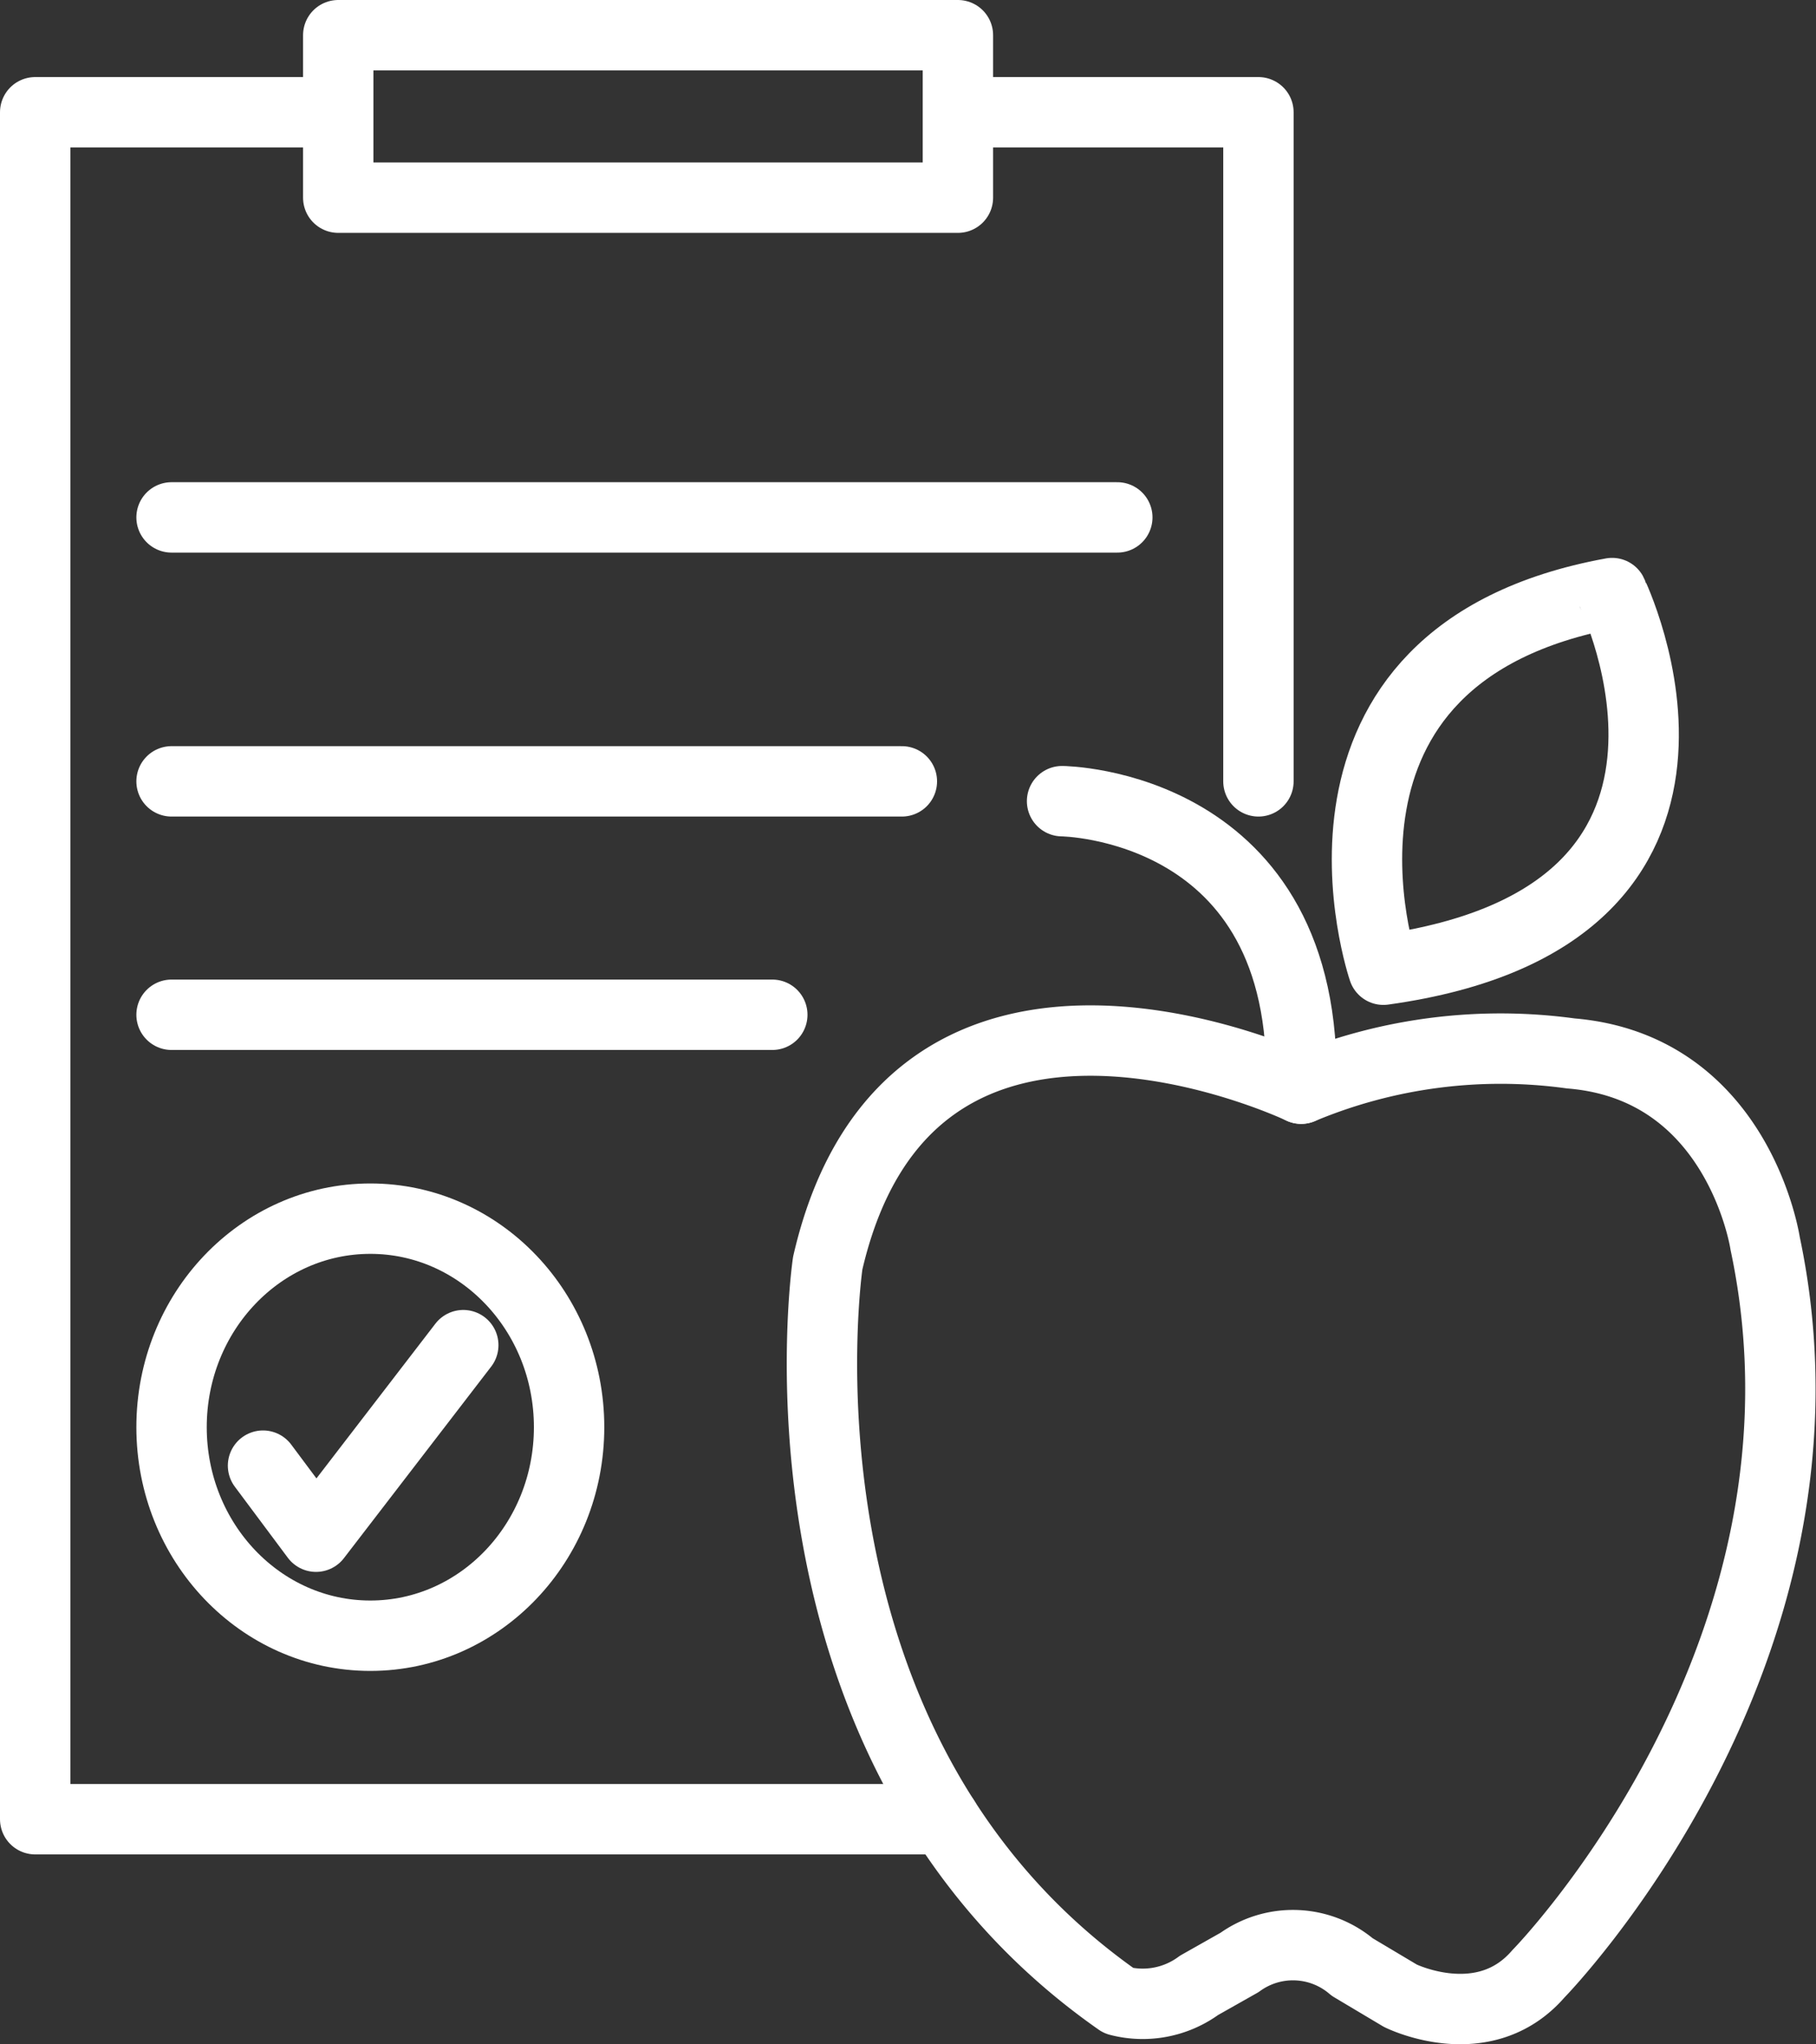
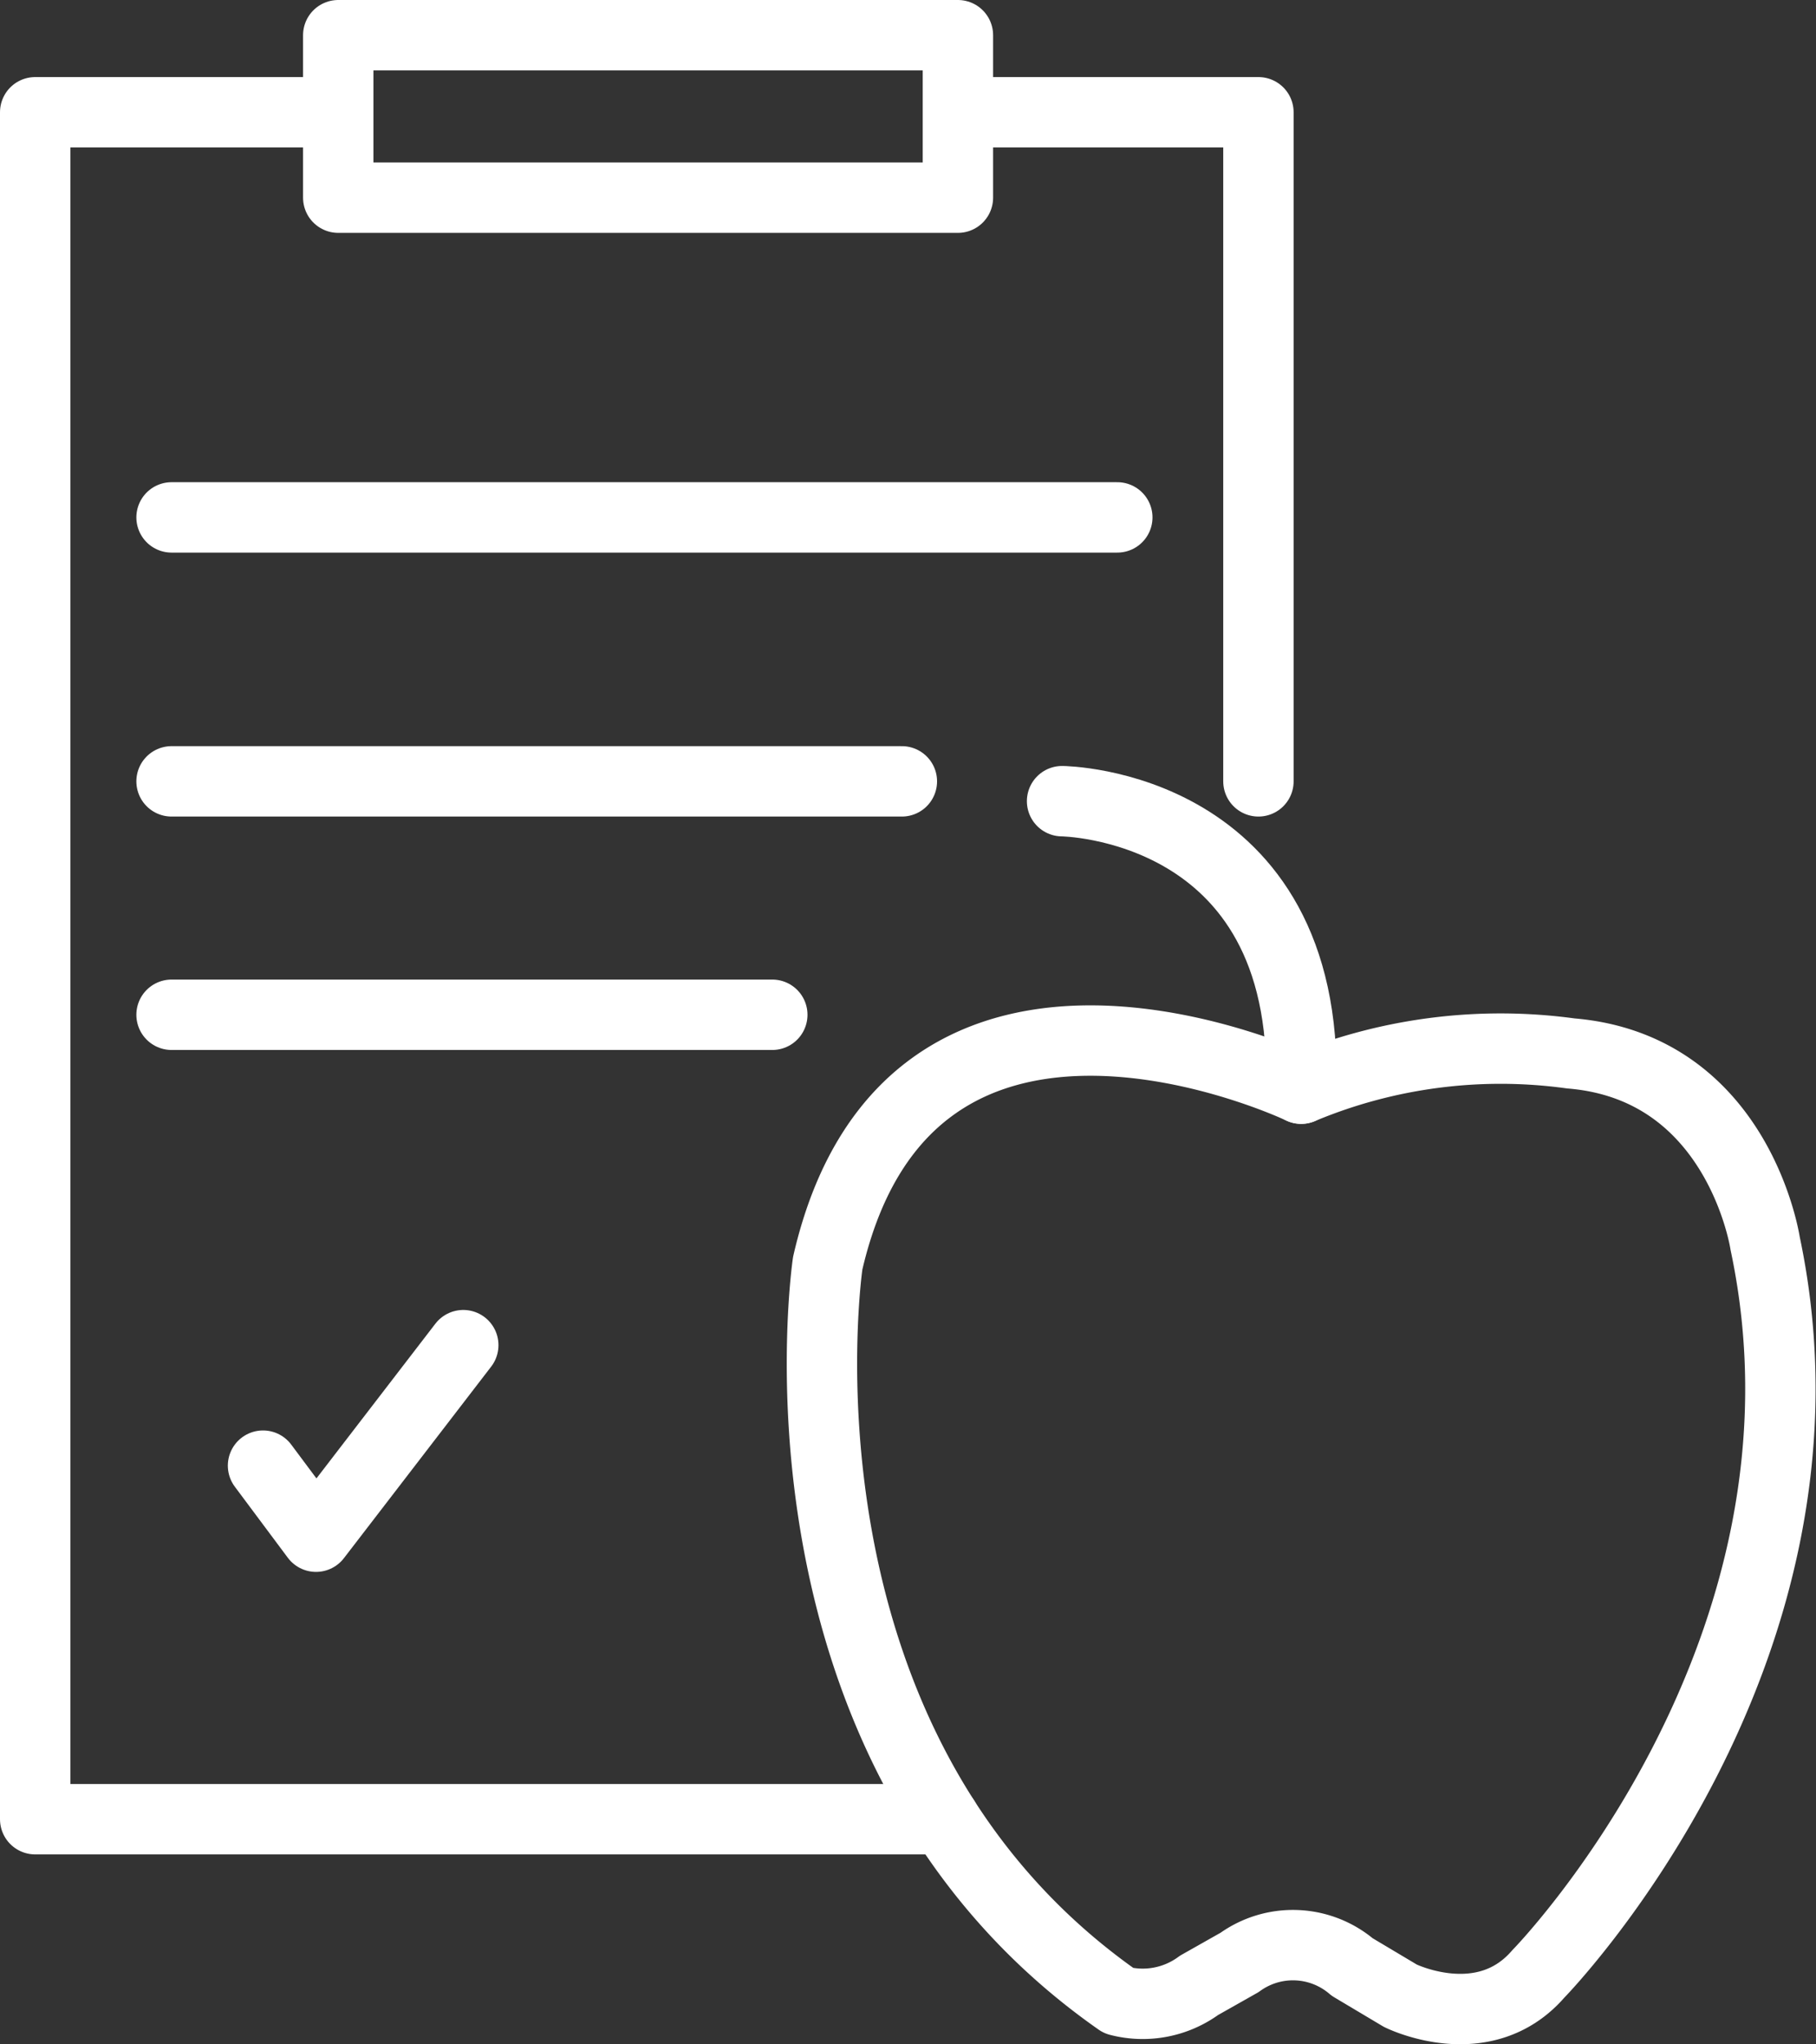
<svg xmlns="http://www.w3.org/2000/svg" width="103.211" height="116.145" viewBox="0 0 103.211 116.145">
  <rect x="0" y="0" width="103.211" height="116.145" fill="#333333" stroke="none" />
  <g id="icon-nutr-coa" transform="translate(1470.163 -2000.888)">
    <g id="Group_847" data-name="Group 847" transform="translate(-1423.449 2034.579)">
      <path id="Path_173" data-name="Path 173" d="M-1229.449,2263.225s-22.183-10.59-26.909,9.914c0,0-4.082,27.489,16.543,41.908a5.409,5.409,0,0,0,4.562-.877l2.3-1.3a5.179,5.179,0,0,1,6.406.261l2.737,1.631s4.727,2.348,7.837-1.24c0,0,17.835-18.185,12.894-41.5,0,0-1.486-10.015-11.047-10.8A29.342,29.342,0,0,0-1229.449,2263.225Z" transform="translate(1256.687 -2235.061)" fill="none" stroke="#fff" stroke-linecap="round" stroke-linejoin="round" stroke-width="4" />
      <path id="Path_174" data-name="Path 174" d="M-1192.136,2199.153s14.072.113,13.589,16.335" transform="translate(1205.784 -2187.324)" fill="none" stroke="#fff" stroke-linecap="round" stroke-linejoin="round" stroke-width="4" />
-       <path id="Path_175" data-name="Path 175" d="M-1109.247,2167.212s-6.123-17.912,13-21.4C-1096.249,2145.807-1087.333,2164.17-1109.247,2167.212Z" transform="translate(1141.157 -2145.807)" fill="none" stroke="#fff" stroke-linecap="round" stroke-linejoin="round" stroke-width="4" />
    </g>
    <path id="Path_176" data-name="Path 176" d="M-1416.492,2119.617h-51.671v-96.982h15.937" transform="translate(0 -15.368)" fill="none" stroke="#fff" stroke-linecap="round" stroke-linejoin="round" stroke-width="4" />
    <rect id="Rectangle_598" data-name="Rectangle 598" width="35.218" height="9.231" transform="translate(-1450.939 2002.888)" fill="none" stroke="#fff" stroke-linecap="round" stroke-linejoin="round" stroke-width="4" />
    <path id="Path_177" data-name="Path 177" d="M-1215.225,2022.635h16.041v38.015" transform="translate(-199.457 -15.368)" fill="none" stroke="#fff" stroke-linecap="round" stroke-linejoin="round" stroke-width="4" />
    <line id="Line_49" data-name="Line 49" x2="53.751" transform="translate(-1460.413 2030.285)" fill="none" stroke="#fff" stroke-linecap="round" stroke-linejoin="round" stroke-width="4" />
    <line id="Line_50" data-name="Line 50" x2="41.507" transform="translate(-1460.413 2045.282)" fill="none" stroke="#fff" stroke-linecap="round" stroke-linejoin="round" stroke-width="4" />
    <line id="Line_51" data-name="Line 51" x2="34.143" transform="translate(-1460.413 2058.544)" fill="none" stroke="#fff" stroke-linecap="round" stroke-linejoin="round" stroke-width="4" />
-     <ellipse id="Ellipse_28" data-name="Ellipse 28" cx="11.297" cy="11.848" rx="11.297" ry="11.848" transform="translate(-1460.413 2070.128)" fill="none" stroke="#fff" stroke-linecap="round" stroke-linejoin="round" stroke-width="4" />
    <path id="Path_178" data-name="Path 178" d="M-1406.92,2345.383l3.012,4.037,8.369-10.883" transform="translate(-48.294 -261.222)" fill="none" stroke="#fff" stroke-linecap="round" stroke-linejoin="round" stroke-width="4" />
  </g>
</svg>